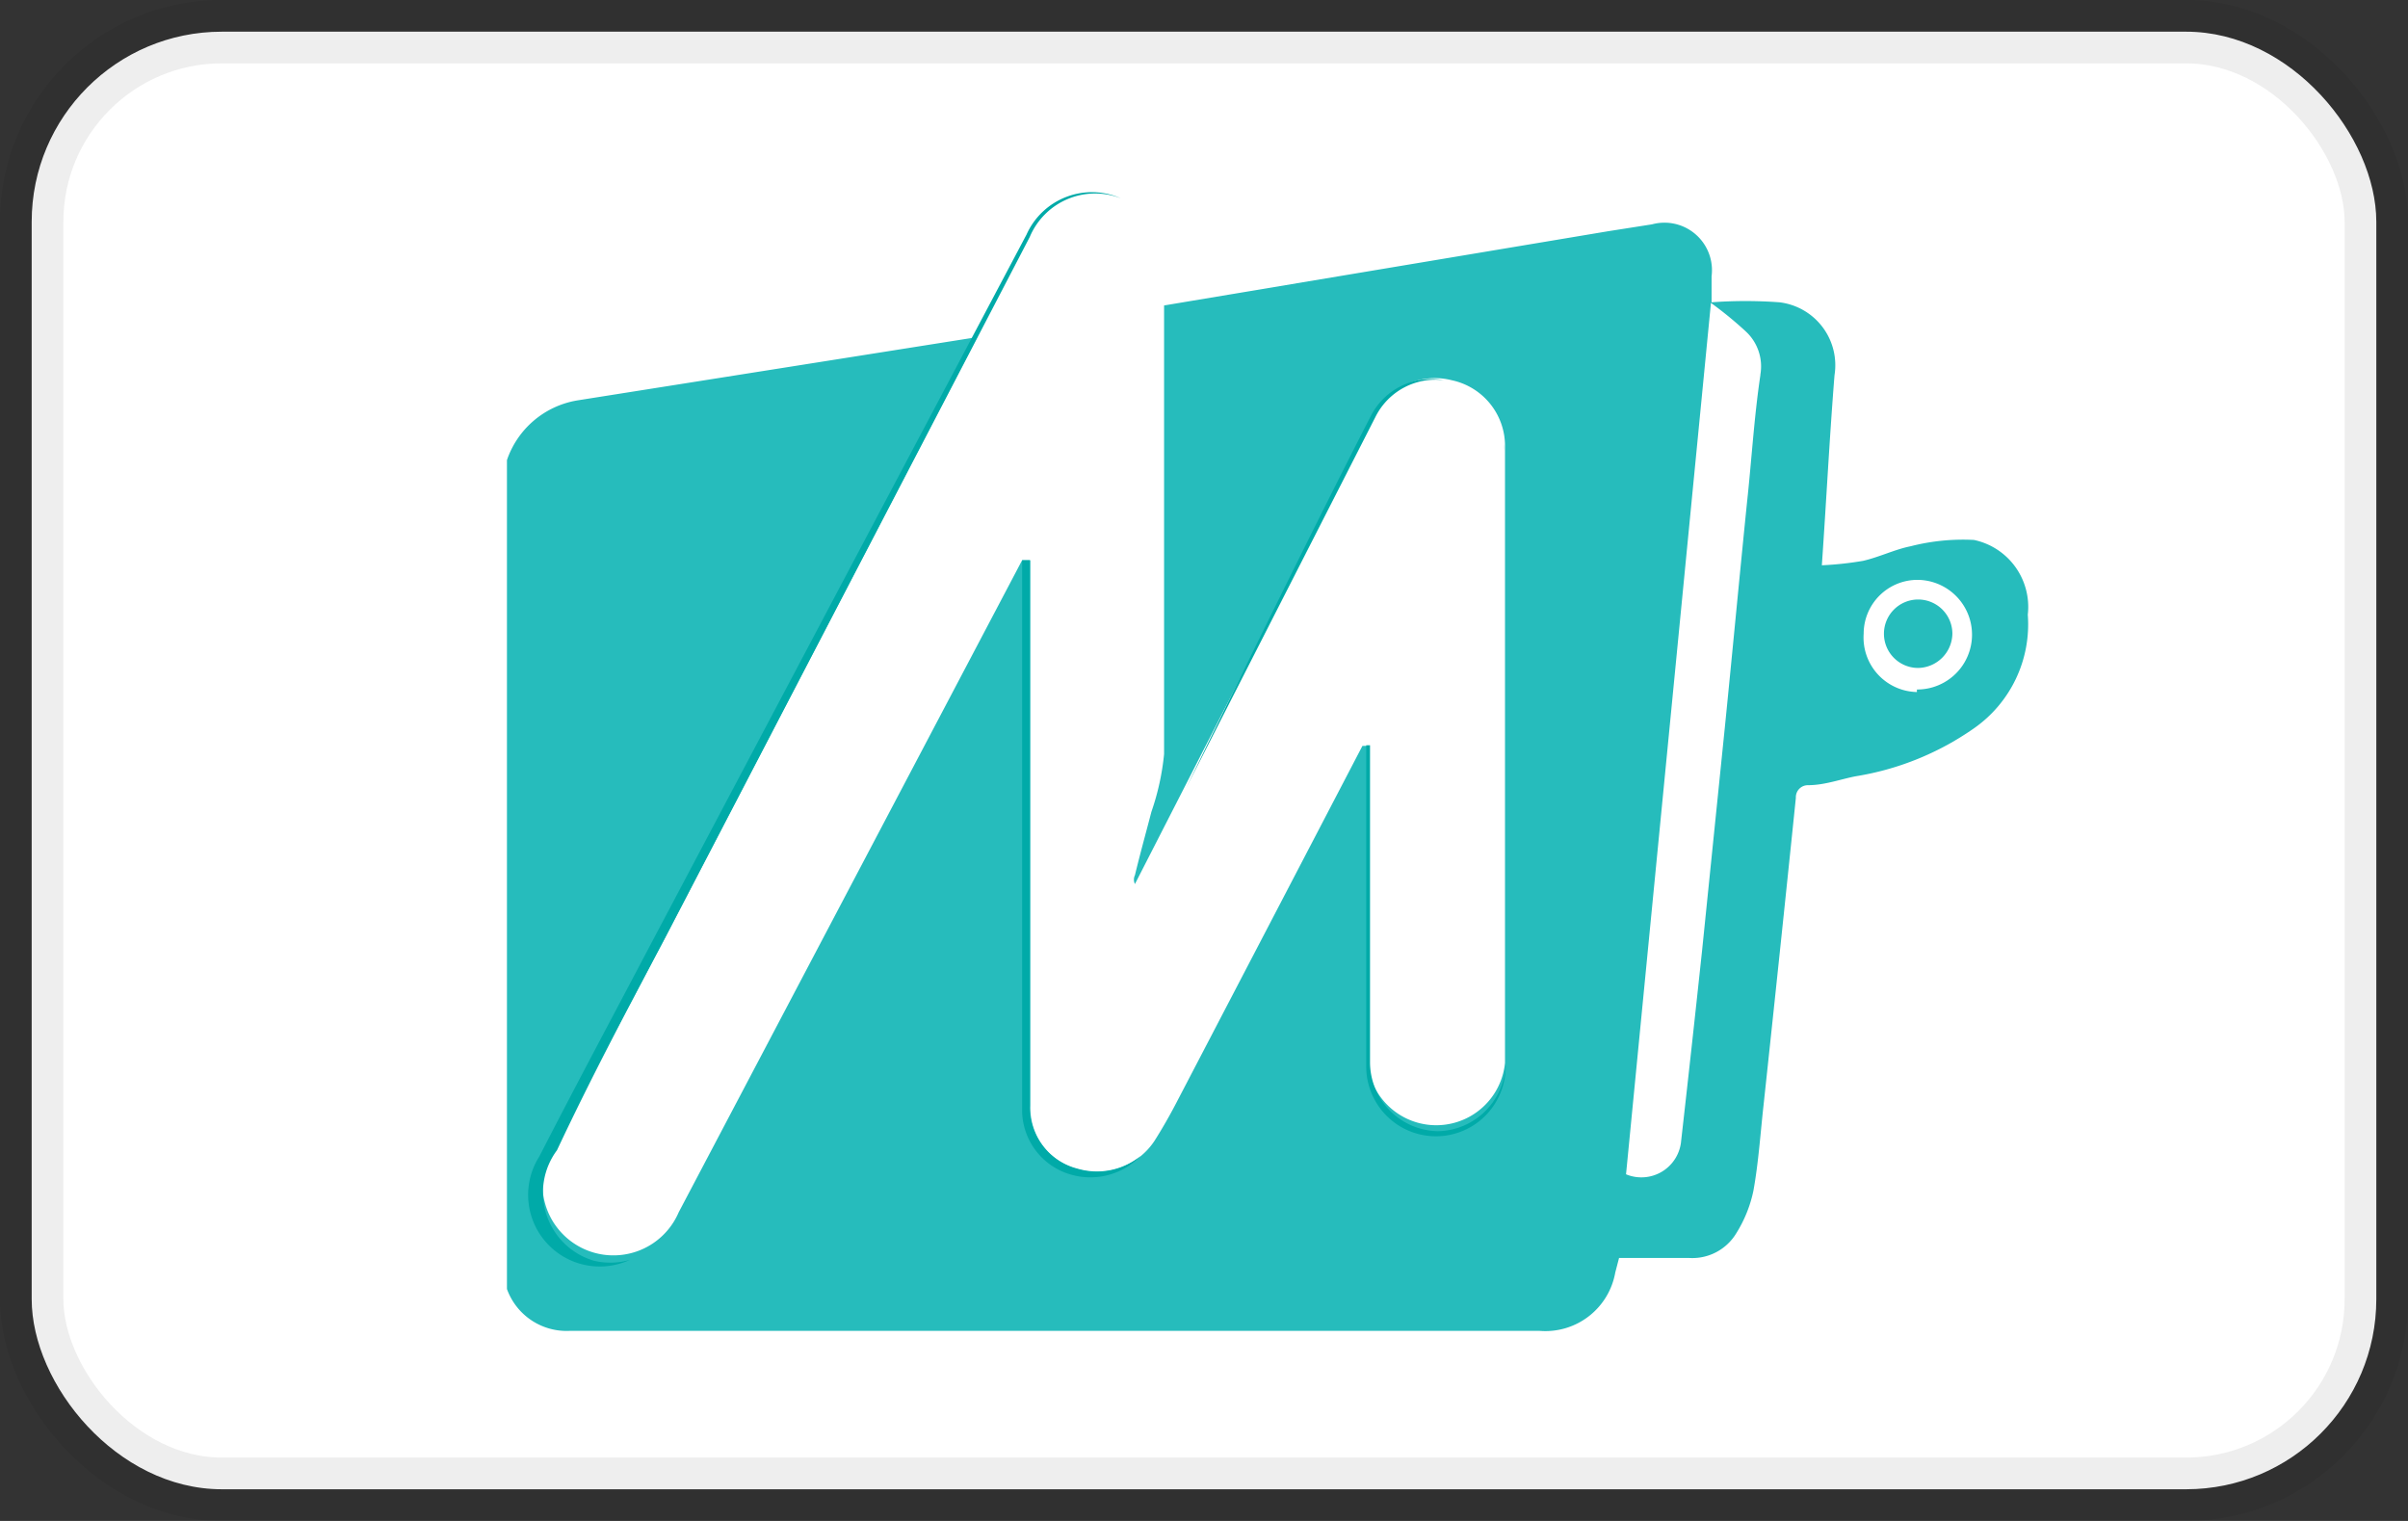
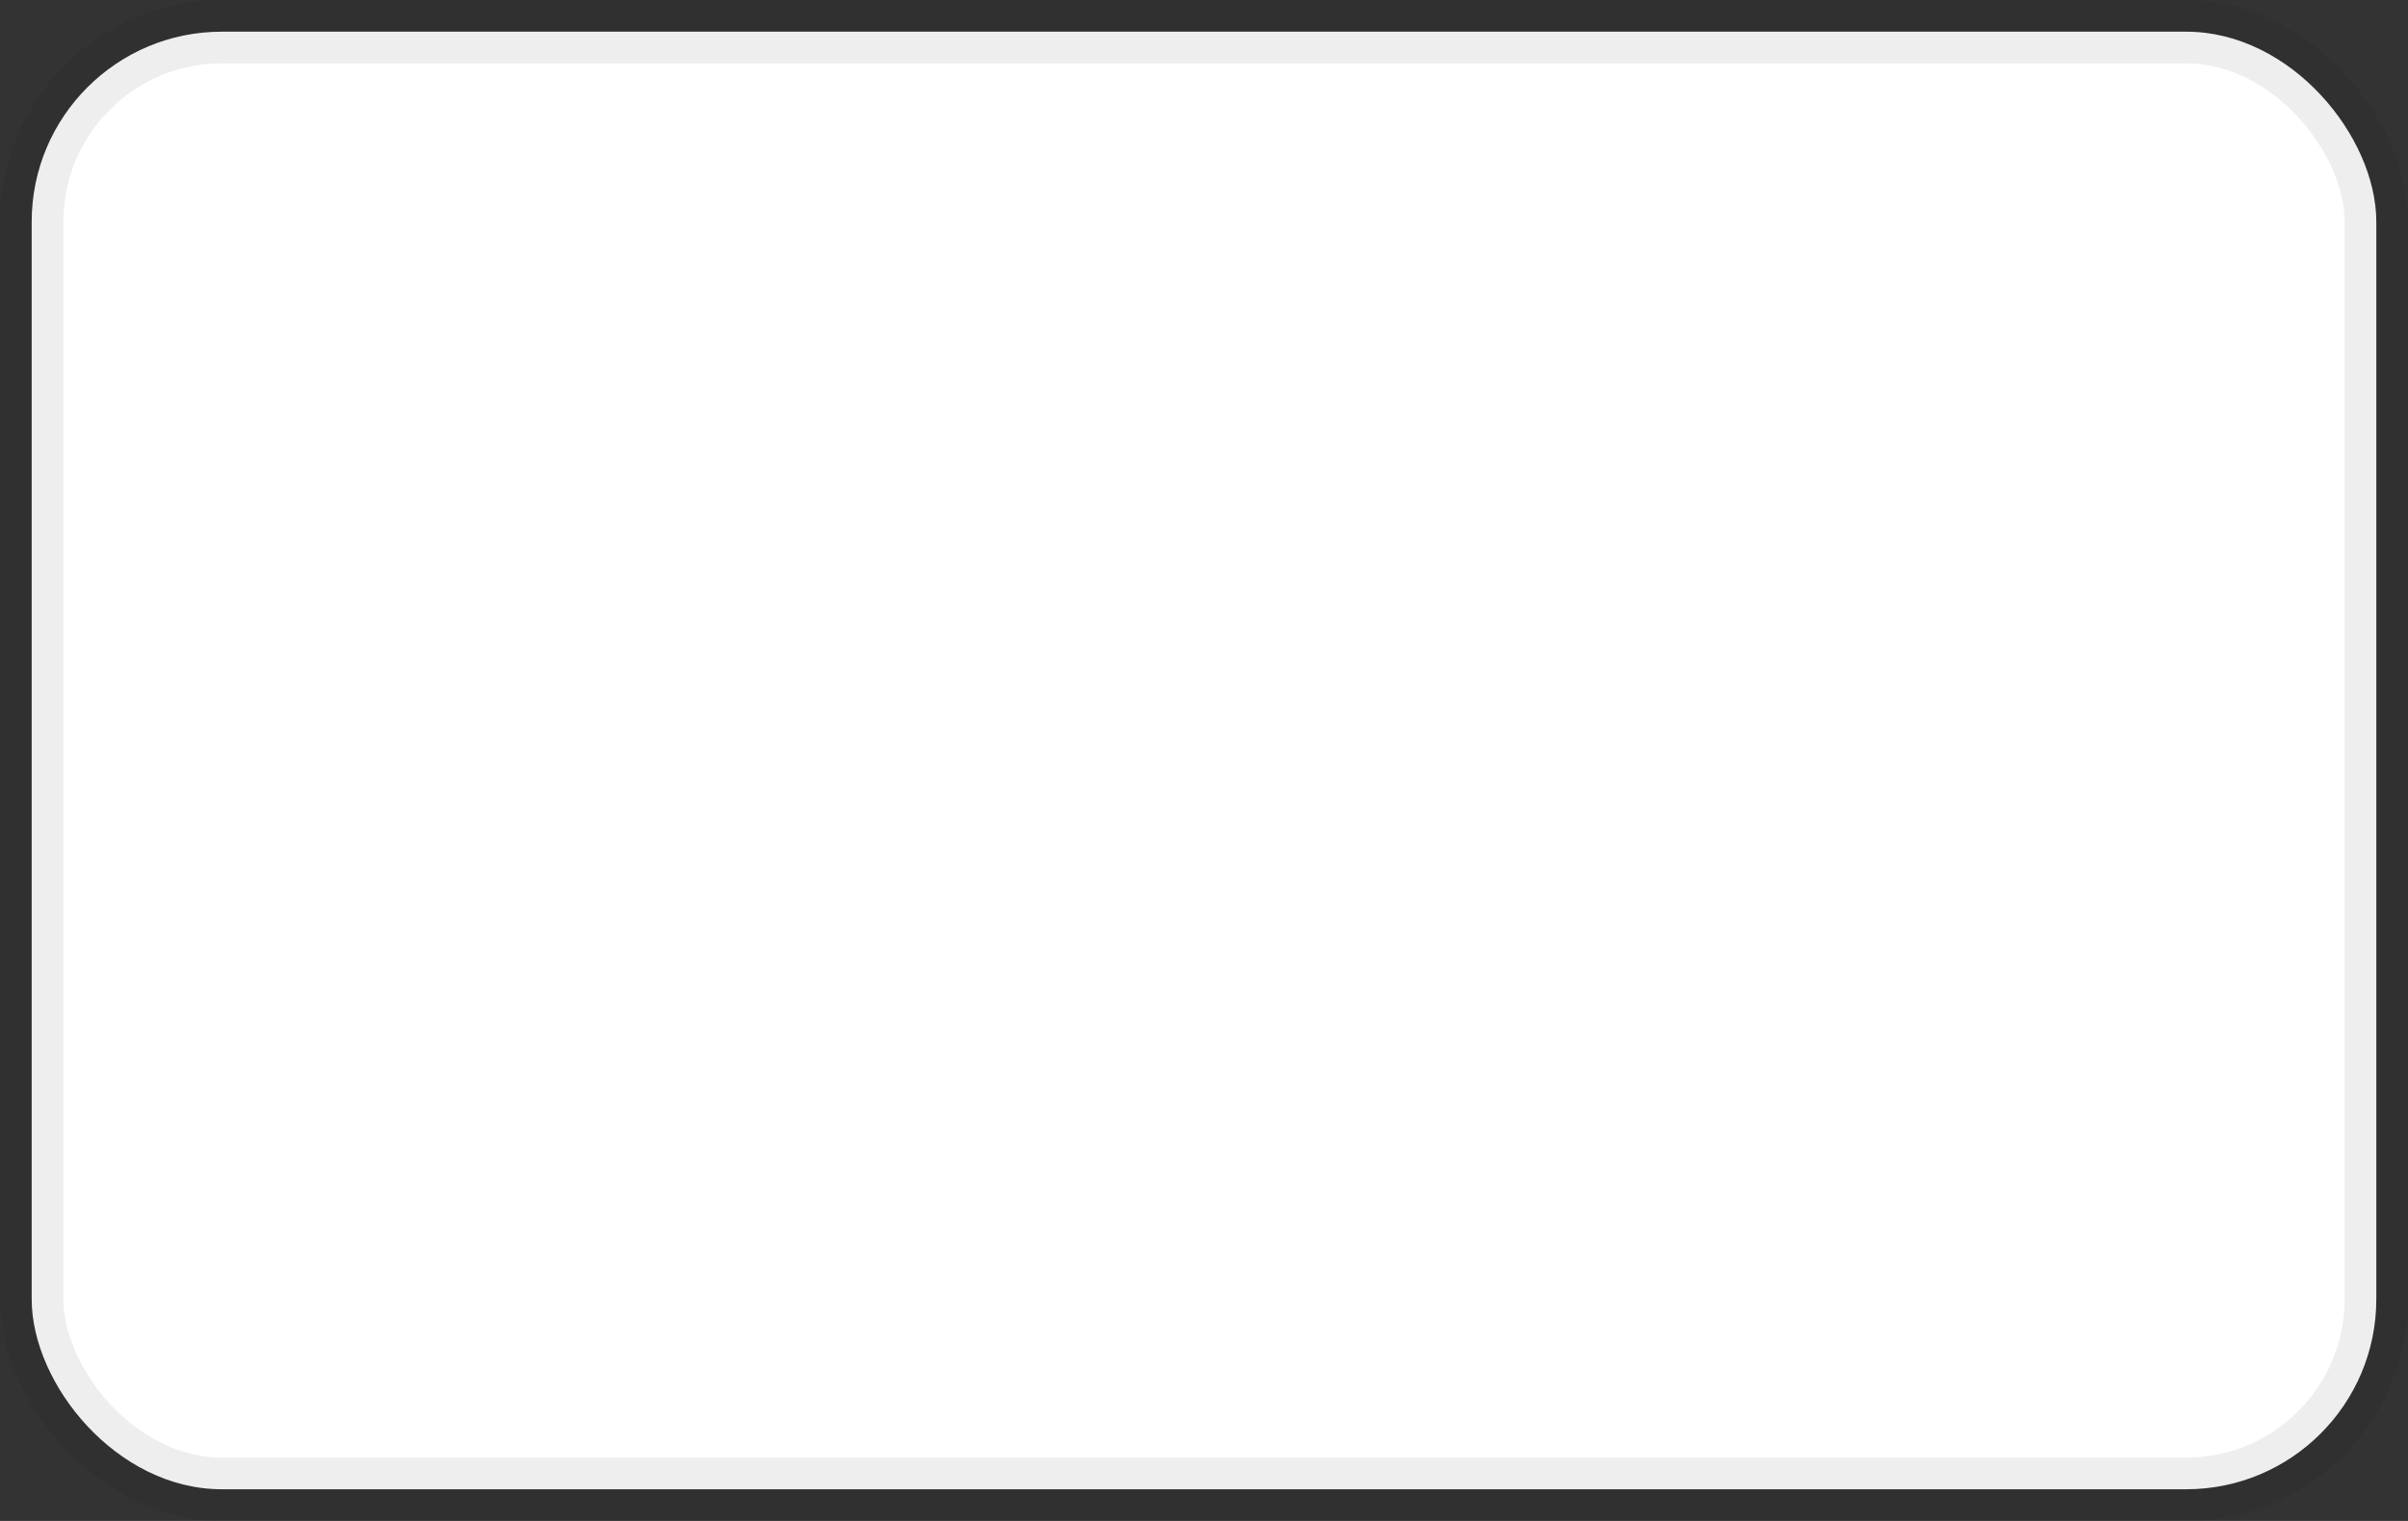
<svg xmlns="http://www.w3.org/2000/svg" viewBox="0 0 38 24" data-name="Layer 1" width="38" height="24" role="img" aria-labelledby="pi-mobikwik">
  <rect x="0" y="0" width="38" height="24" fill="#333333" stroke="none" />
  <title id="pi-mobikwik">MobiKwik</title>
  <rect x=".5" y=".5" width="37" height="23" rx="3" ry="3" fill="#fff" stroke="#000" stroke-opacity=".07" />
-   <path d="M31.15 8.52a3.33 3.33 0 0 0-1 .1c-.25.05-.49.17-.75.23a5.29 5.29 0 0 1-.65.07c.07-1 .12-2 .2-3a1 1 0 0 0-.87-1.15 7.37 7.37 0 0 0-1.07 0v-.41a.75.75 0 0 0-.94-.82l-.7.11-7 1.17v7.08a3.94 3.94 0 0 1-.2.91c-.08.31-.17.63-.26 1a.16.16 0 0 0 0 .14l3.75-7.33A1.07 1.07 0 0 1 22.91 6a1.06 1.06 0 0 1 .84 1.07v9.7a1.09 1.09 0 0 1-2.17 0v-5h-.08l-2.92 5.6q-.17.33-.36.63a1.09 1.09 0 0 1-1.21.45 1 1 0 0 1-.75-1V8.84h-.13l-5.42 10.29a1.12 1.12 0 1 1-2-1c.62-1.13 1.21-2.24 1.79-3.34l4.92-9.47-6.32 1a1.42 1.42 0 0 0-1.1.94v13.08A1 1 0 0 0 9 21h15.29a1.12 1.12 0 0 0 1.2-.92l.06-.23h1.1a.81.81 0 0 0 .75-.39 2.05 2.05 0 0 0 .27-.67c.08-.44.11-.9.16-1.35q.26-2.42.51-4.85a.19.19 0 0 1 .19-.2c.26 0 .5-.09.75-.14a4.5 4.5 0 0 0 1.86-.75A2 2 0 0 0 32 9.7a1.08 1.08 0 0 0-.85-1.18zm-3.37-2.6c-.1.67-.14 1.36-.21 2-.12 1.18-.23 2.36-.35 3.55L26.86 15q-.16 1.5-.33 3a.63.63 0 0 1-.87.53L27 4.78a6 6 0 0 1 .55.45.75.75 0 0 1 .23.68zm2.47 5a.86.86 0 0 1-.84-.92.85.85 0 0 1 .85-.85.86.86 0 0 1-.01 1.73zm.56-.92a.55.55 0 0 1-.54.54.54.54 0 1 1 .54-.54z" fill="#26bcbc" />
-   <path d="M18 13.89zm-8.64 6a1.12 1.12 0 0 1-.57-1.74c.54-1.15 1.13-2.26 1.71-3.36l5.75-11.05a1.12 1.12 0 0 1 1.44-.61 1.13 1.13 0 0 0-1.49.57l-5.91 11.16c-.6 1.14-1.2 2.26-1.78 3.39a1.13 1.13 0 0 0 1.43 1.63 1.11 1.11 0 0 1-.62 0zM21.71 6.57A1.06 1.06 0 0 1 22.79 6a1.07 1.07 0 0 0-1.15.55c-.81 1.57-2.11 4.22-2.92 5.88zm1 11.28a1.09 1.09 0 0 1-1.09-1.09v-5h-.12.06v5.07a1.1 1.1 0 0 0 2.2 0v-.1a1.09 1.09 0 0 1-1.1 1.12zM23.73 7a1 1 0 0 1 0 .11V7zM17 18.44a1 1 0 0 1-.75-1v-8.6h-.12v8.7a1.06 1.06 0 0 0 .79 1 1.1 1.1 0 0 0 1.08-.3 1.09 1.09 0 0 1-1 .2z" fill="#00aaa8" />
</svg>